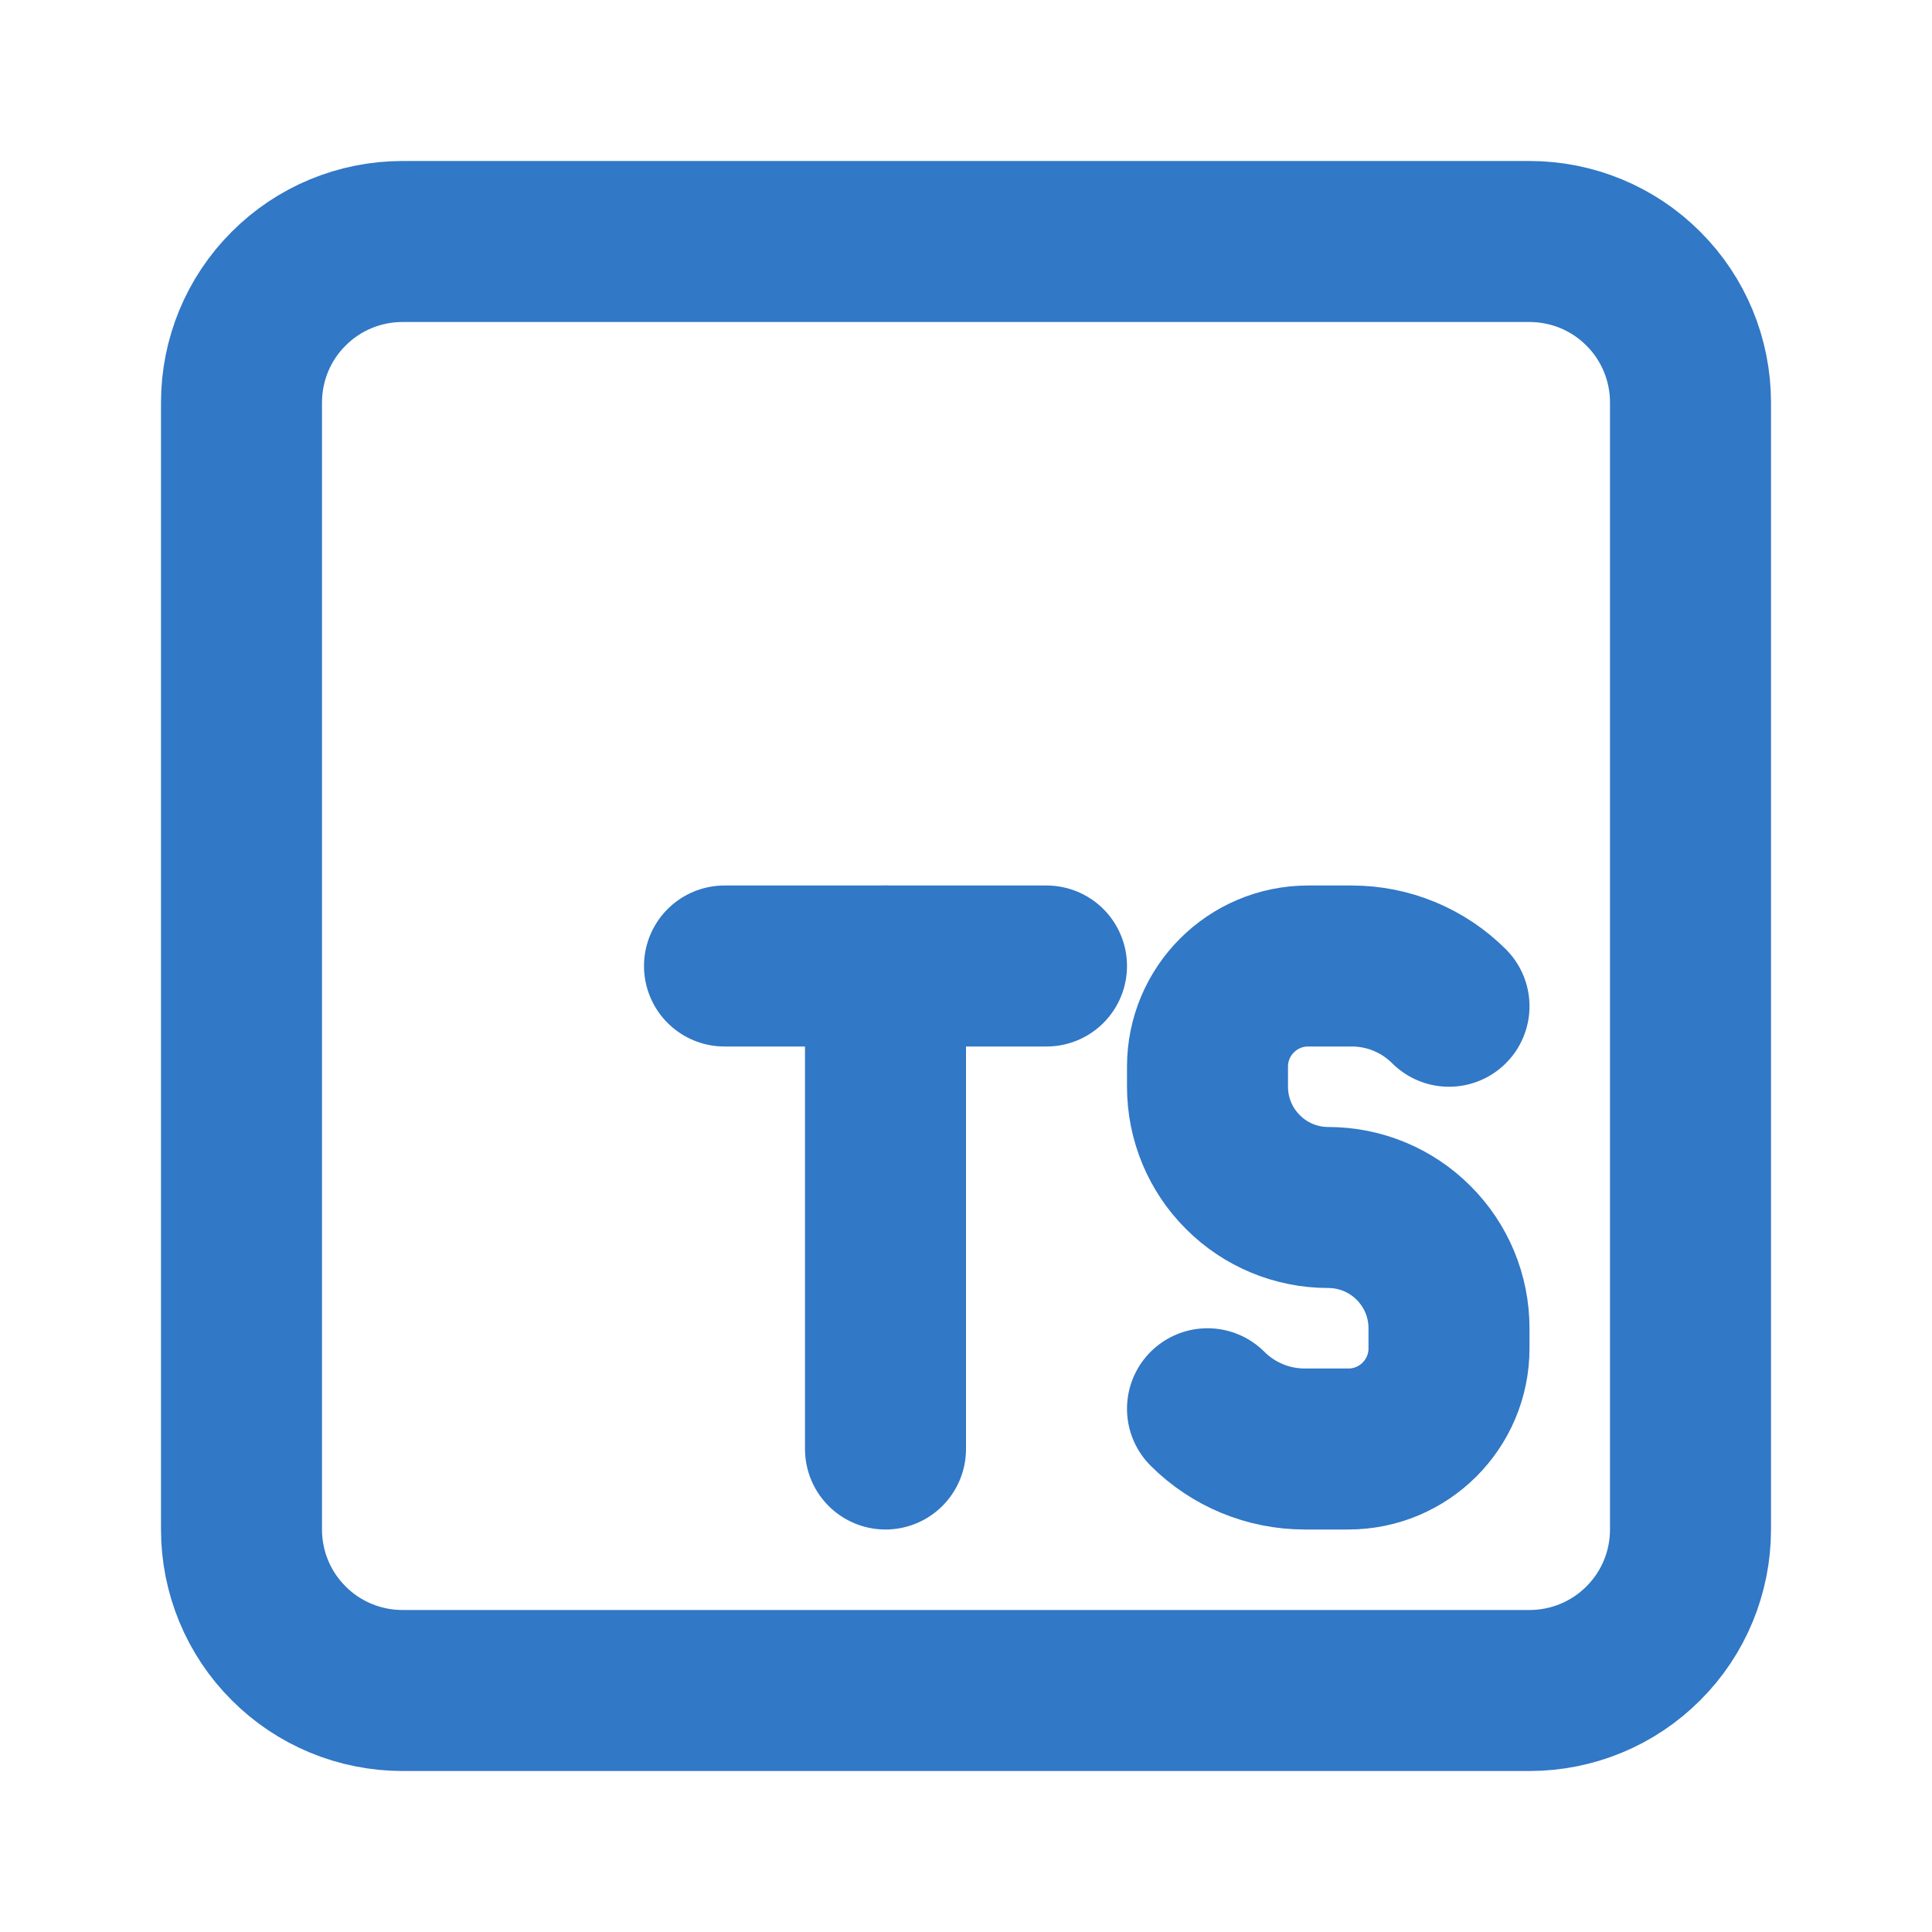
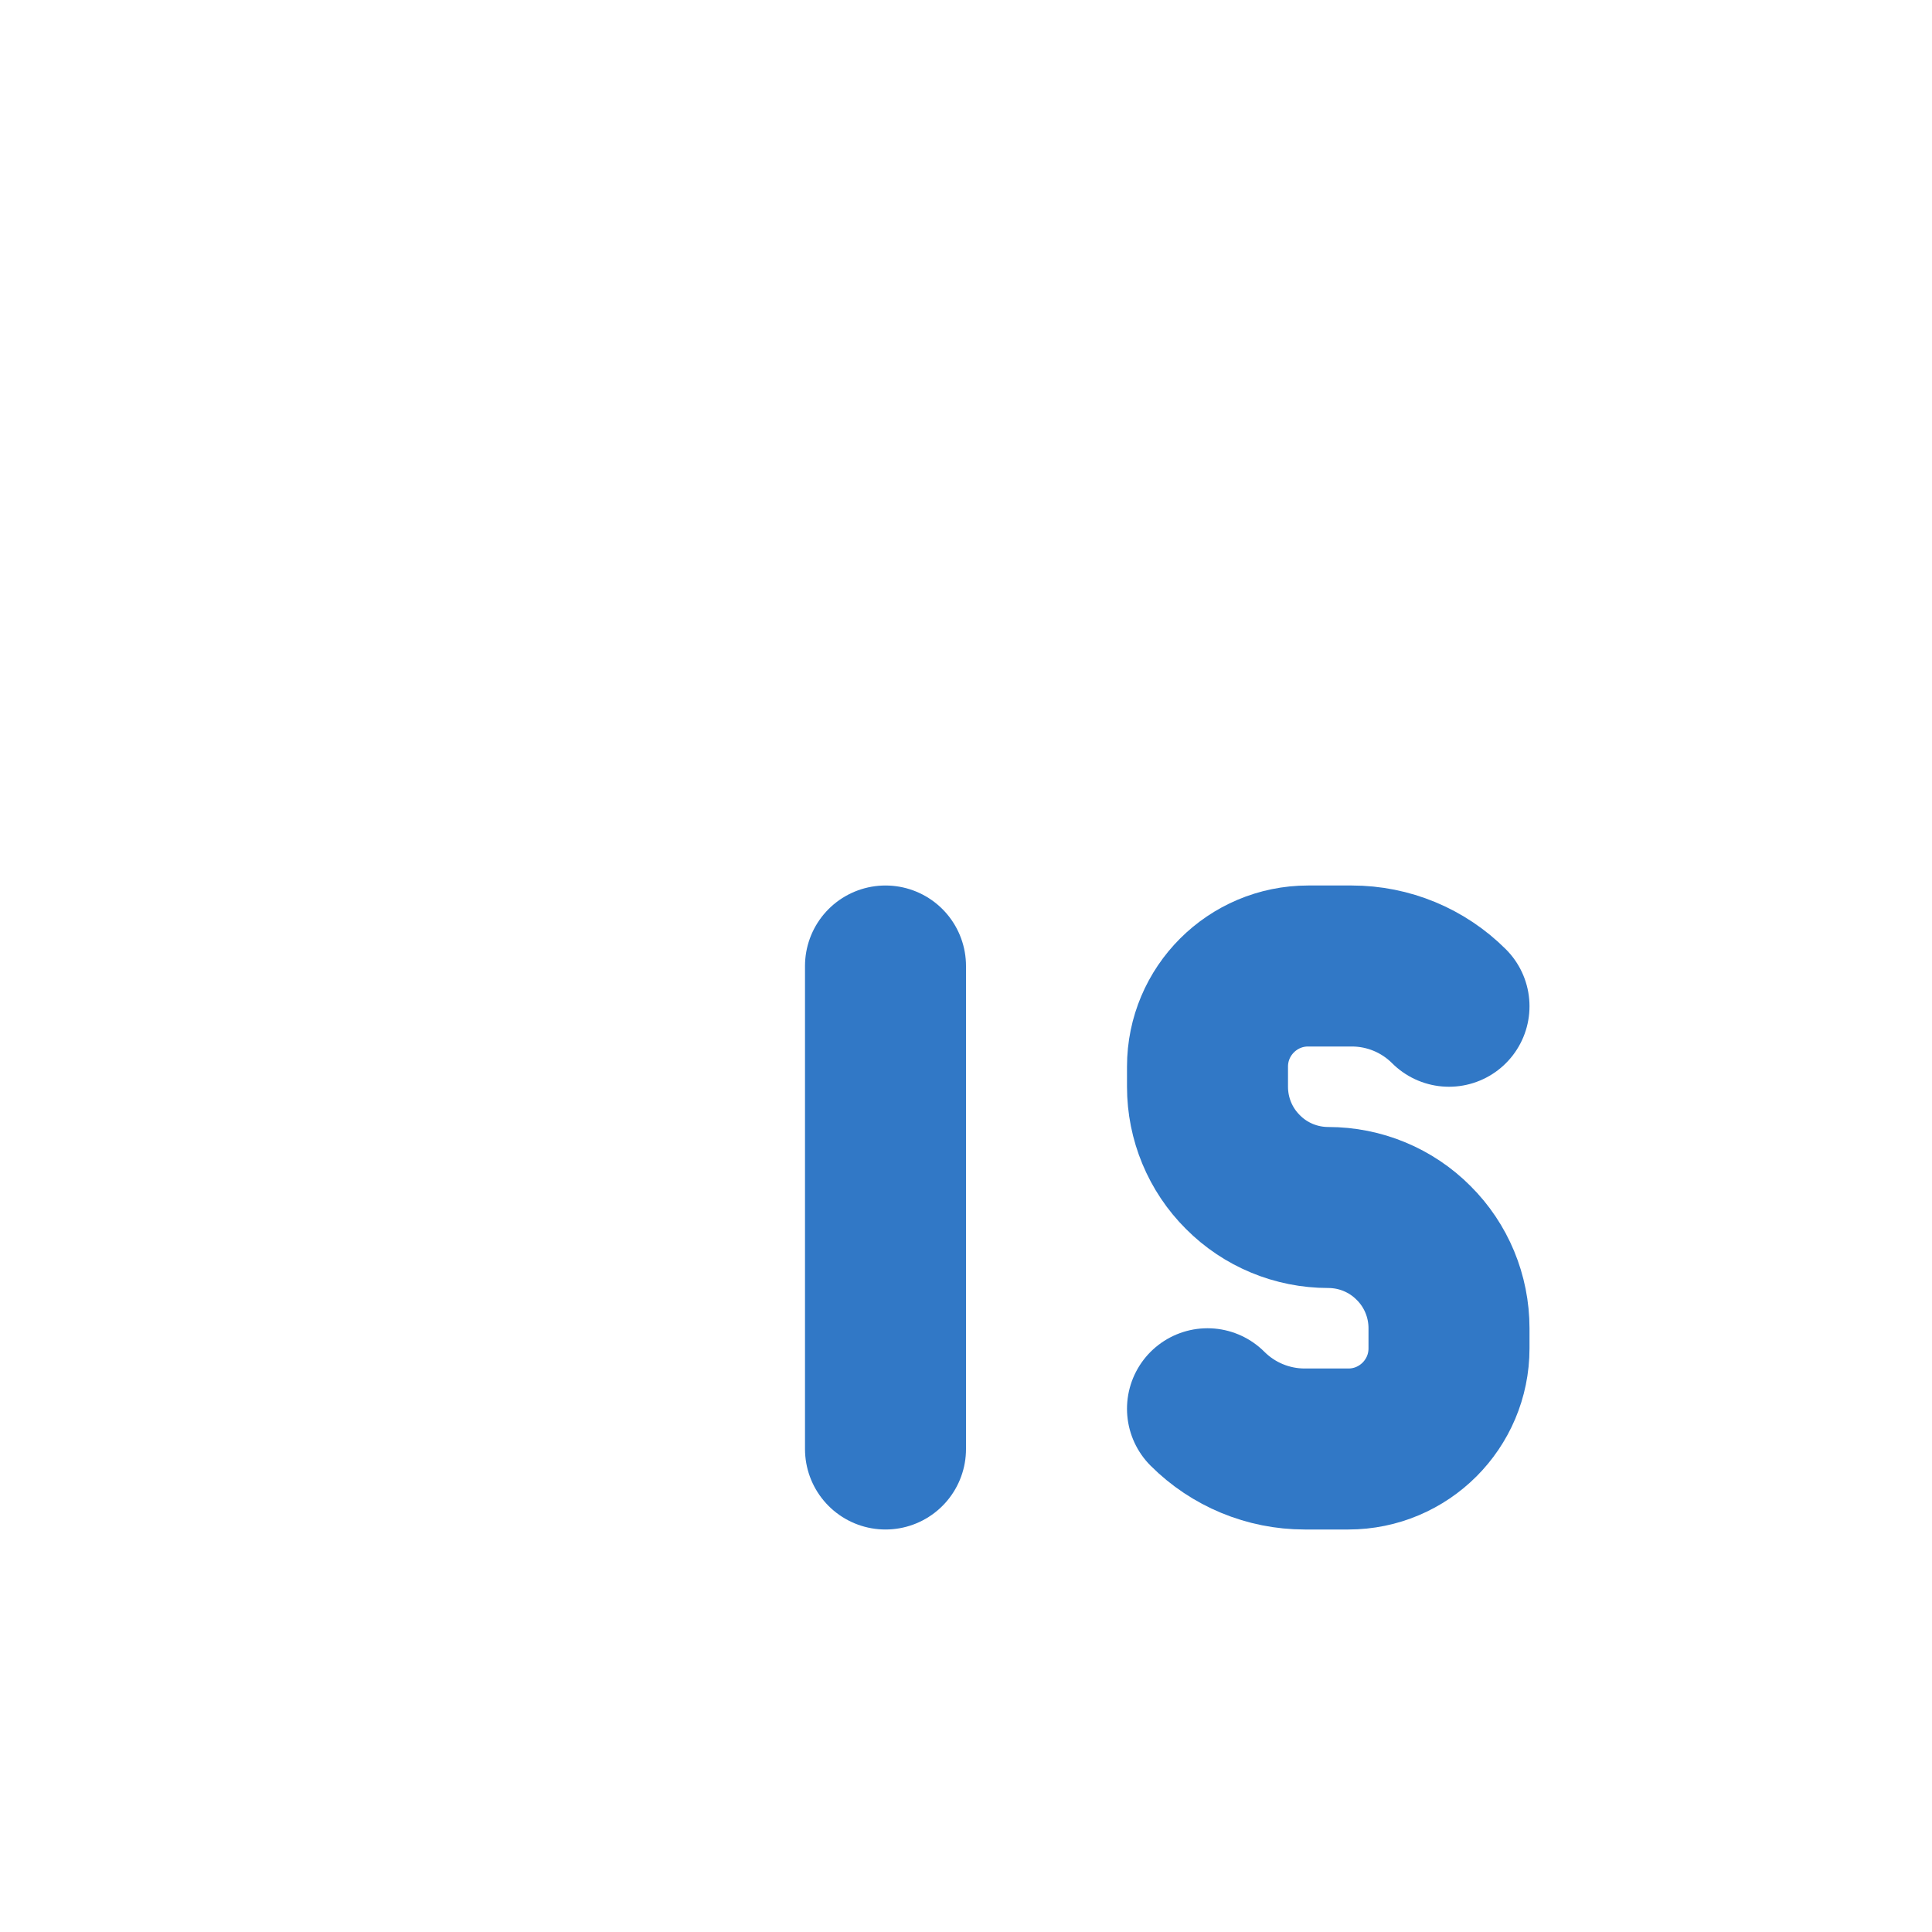
<svg xmlns="http://www.w3.org/2000/svg" width="12" height="12" viewBox="0 0 12 12" fill="none">
  <path d="M7.5 8.75C7.66 8.91 7.877 9 8.104 9H8.375C8.72 9 9 8.72 9 8.375V8.25C9 8.051 8.921 7.86 8.78 7.72C8.64 7.579 8.449 7.5 8.25 7.5C8.051 7.5 7.86 7.421 7.72 7.28C7.579 7.14 7.5 6.949 7.5 6.75V6.625C7.5 6.28 7.78 6 8.125 6H8.396C8.623 6 8.84 6.09 9 6.25" stroke="#3178C6" stroke-linecap="round" stroke-linejoin="round" />
-   <path d="M4.5 6H6.5" stroke="#3178C6" stroke-linecap="round" stroke-linejoin="round" />
  <path d="M5.5 6V9" stroke="#3178C6" stroke-linecap="round" stroke-linejoin="round" />
-   <path d="M10.5 9.5V2.5C10.5 2.235 10.395 1.98 10.207 1.793C10.02 1.605 9.765 1.5 9.5 1.5H2.5C2.235 1.5 1.98 1.605 1.793 1.793C1.605 1.98 1.5 2.235 1.5 2.5V9.5C1.5 9.765 1.605 10.02 1.793 10.207C1.98 10.395 2.235 10.5 2.5 10.5H9.5C9.765 10.5 10.02 10.395 10.207 10.207C10.395 10.02 10.5 9.765 10.5 9.5Z" stroke="#3178C6" stroke-linecap="round" stroke-linejoin="round" />
</svg>